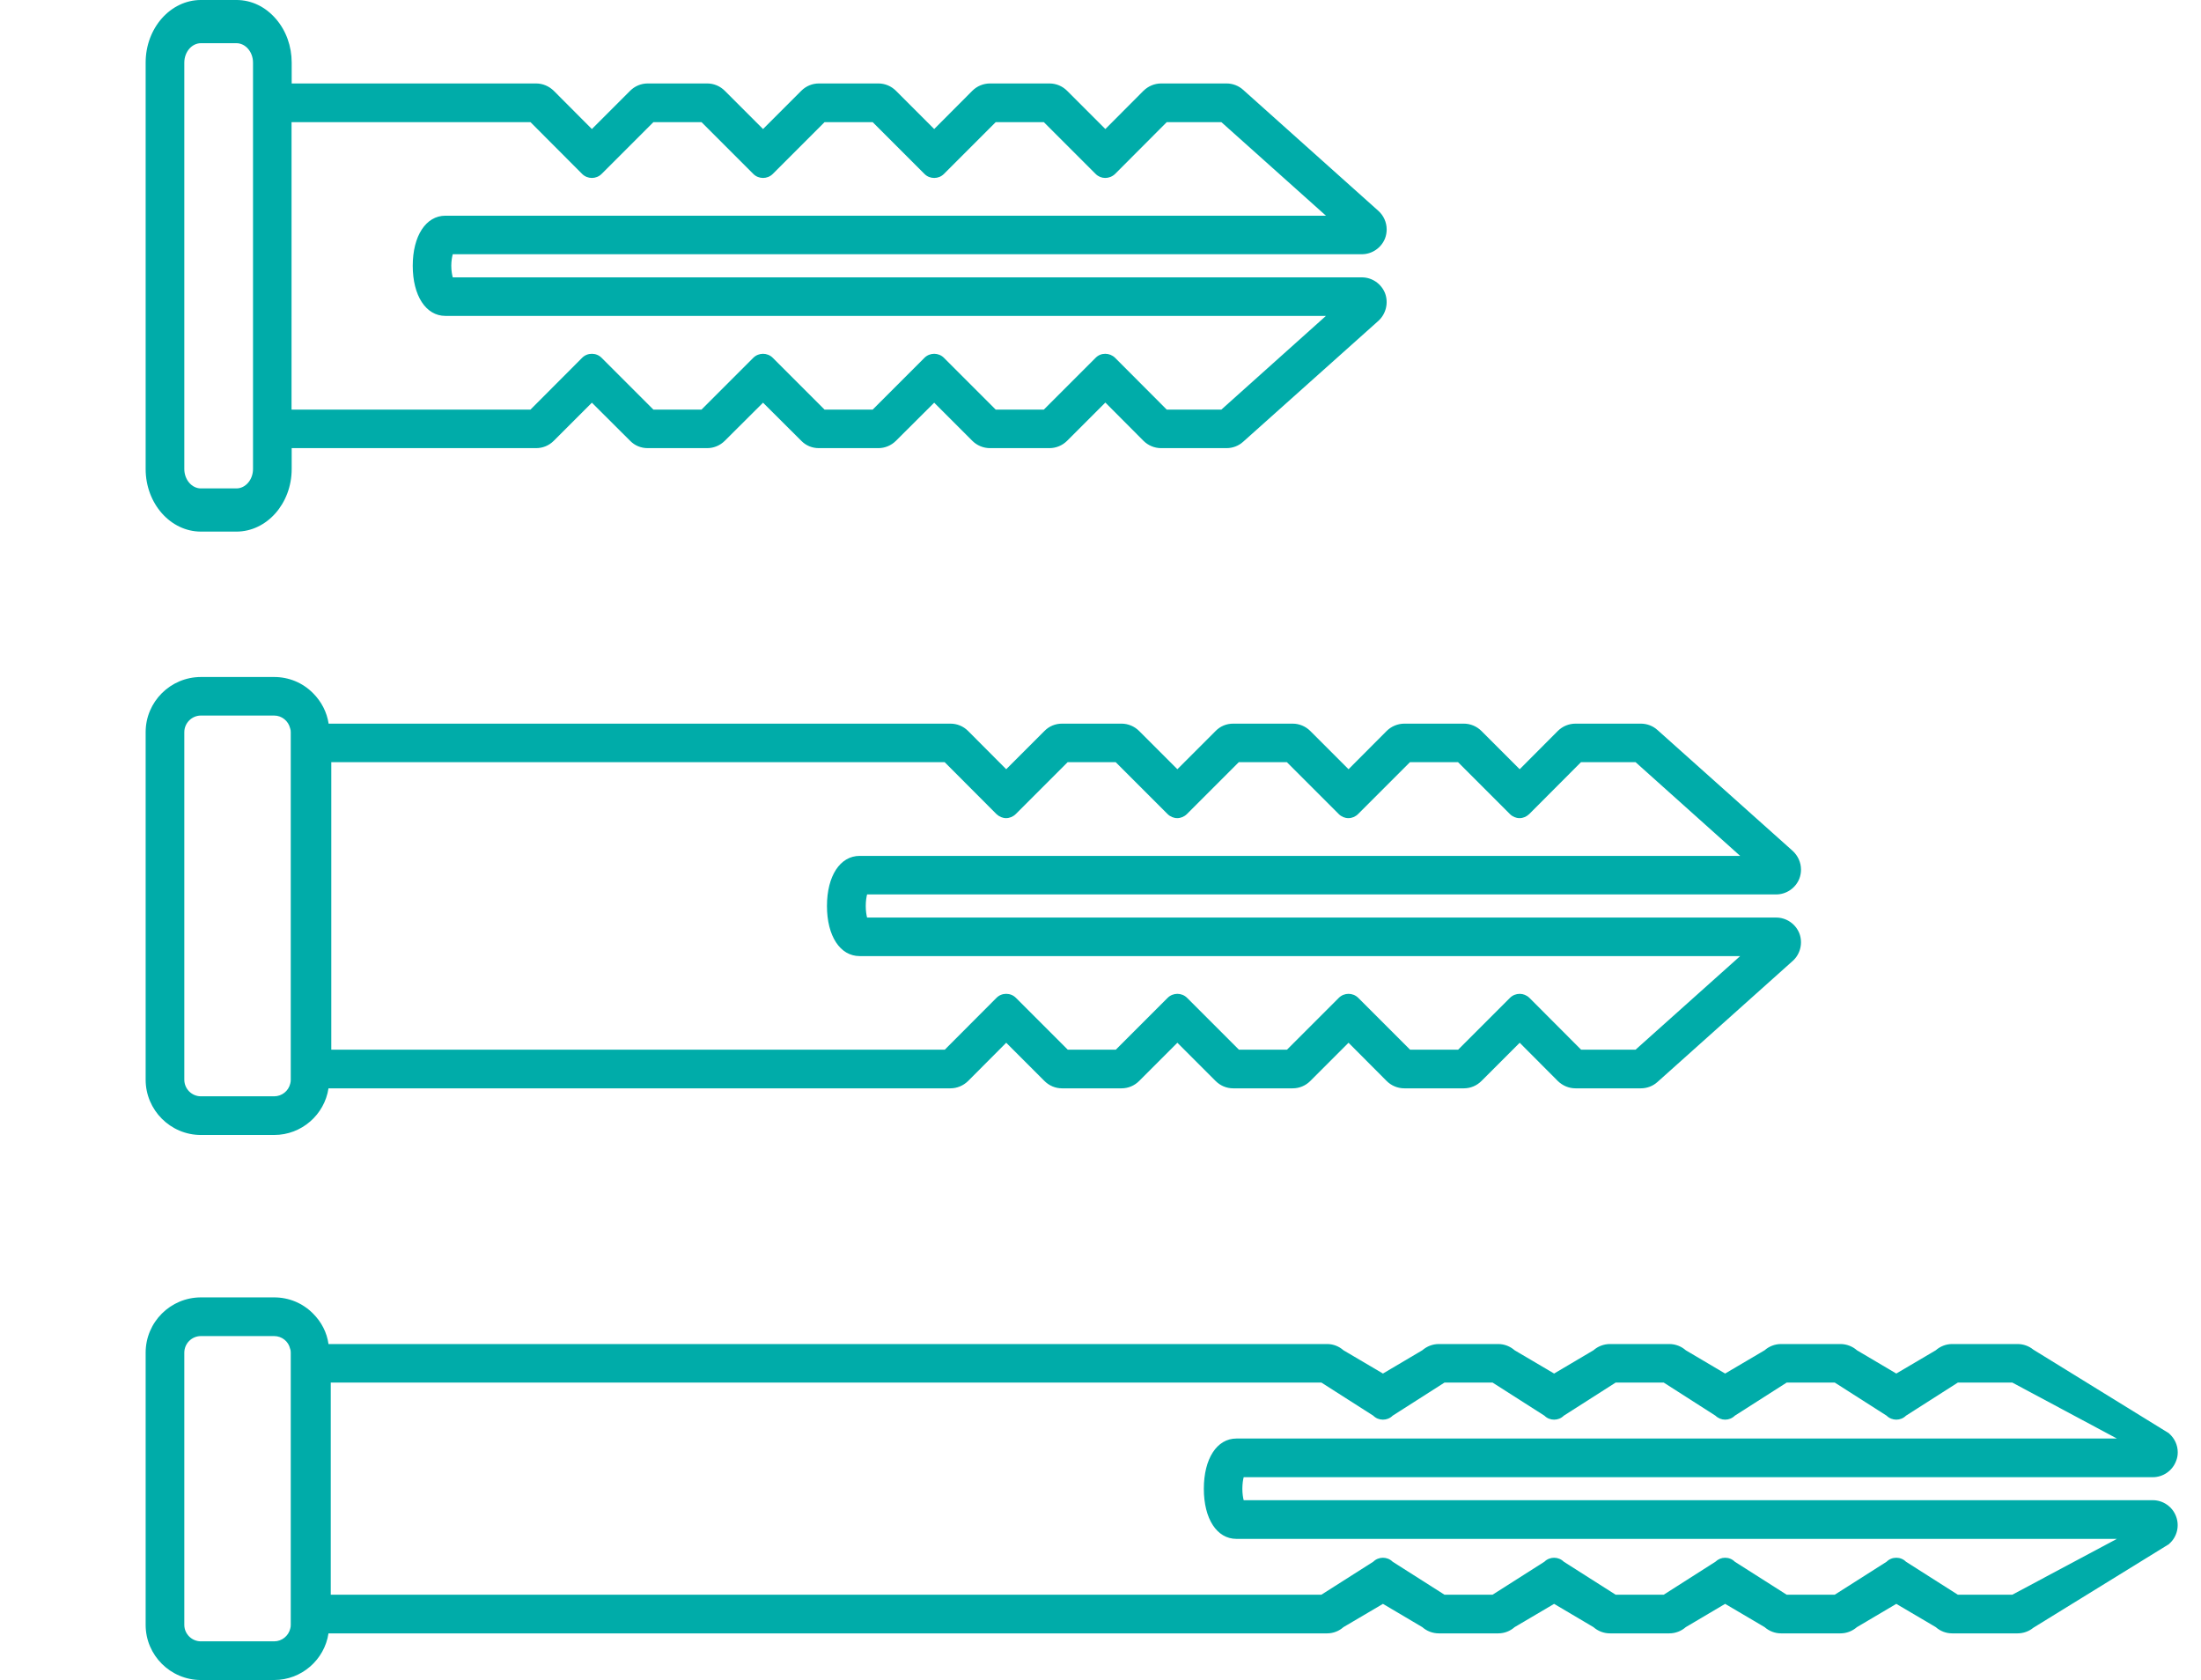
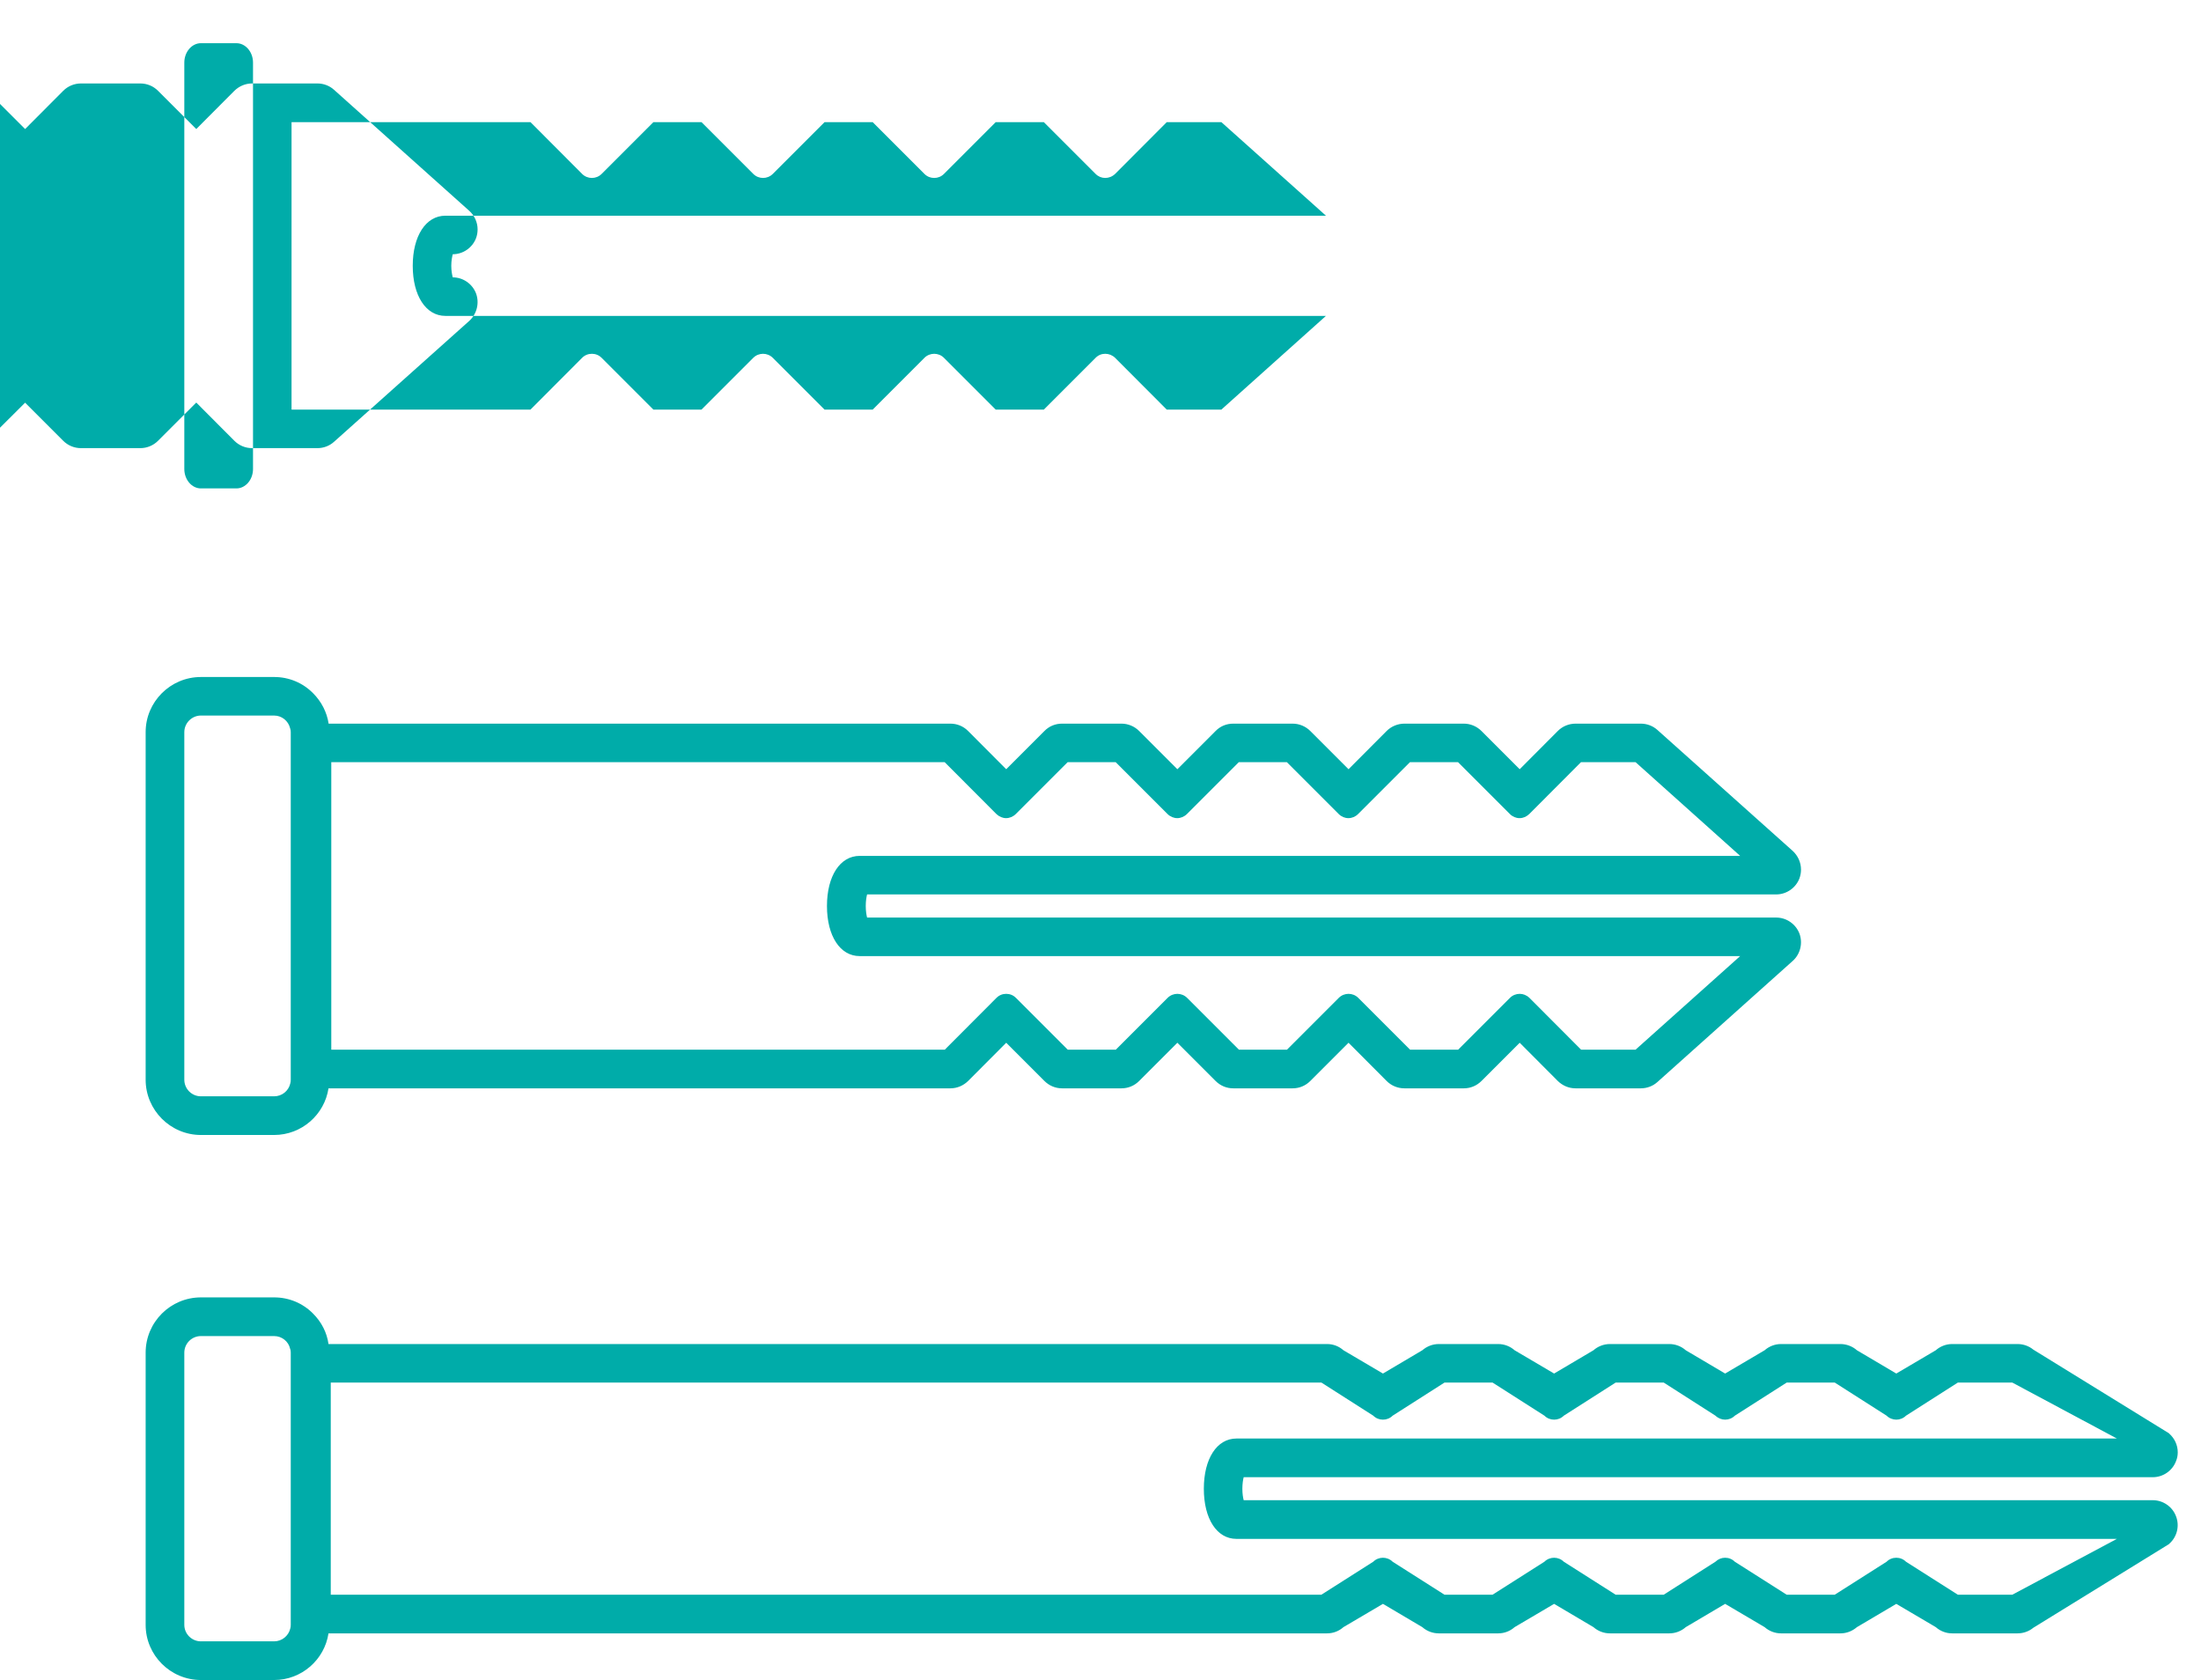
<svg xmlns="http://www.w3.org/2000/svg" id="Capa_2" data-name="Capa 2" viewBox="0 0 165.63 126.41">
  <defs>
    <style>      .cls-1 {        fill: none;      }      .cls-2 {        fill: #00aca9;      }    </style>
  </defs>
  <g id="Capa_1-2" data-name="Capa 1">
-     <path class="cls-2" d="M133.66,69.04h-68.41c-.05-.2-.1-.49-.1-.87s.05-.67.1-.87h68.41c.77,0,1.47-.48,1.75-1.2.08-.22.12-.44.12-.67,0-.53-.23-1.04-.62-1.4l-10.18-9.1c-.34-.31-.79-.48-1.25-.48h-4.92c-.5,0-.98.2-1.33.55l-2.87,2.88-2.88-2.88c-.35-.35-.83-.55-1.32-.55h-4.48c-.49,0-.98.2-1.33.55l-2.87,2.88-2.88-2.88c-.35-.35-.83-.55-1.32-.55h-4.48c-.5,0-.97.19-1.32.55l-2.88,2.88-2.88-2.88c-.35-.35-.83-.55-1.32-.55h-4.48c-.5,0-.97.19-1.32.55l-2.88,2.88-2.87-2.88c-.36-.36-.83-.55-1.33-.55H24.73c-.13-.86-.54-1.66-1.17-2.29-.78-.79-1.82-1.22-2.93-1.22h-5.51c-2.29,0-4.16,1.86-4.16,4.15v26.15c0,2.29,1.87,4.16,4.16,4.16h5.51c2.07,0,3.79-1.53,4.09-3.51h46.8c.5,0,.97-.2,1.33-.55l2.87-2.88,2.88,2.88c.35.35.82.55,1.32.55h4.48c.5,0,.97-.2,1.32-.55l2.88-2.88,2.88,2.88c.35.35.82.55,1.32.55h4.48c.5,0,.97-.2,1.32-.55l2.88-2.88,2.87,2.88c.35.35.83.55,1.33.55h4.48c.5,0,.97-.2,1.32-.55l2.88-2.88,2.87,2.88c.36.35.83.55,1.33.55h4.92c.46,0,.91-.17,1.25-.48l10.18-9.11c.57-.51.77-1.34.5-2.06-.28-.72-.98-1.2-1.75-1.2ZM21.88,81.24c0,.1-.01.21-.04.3-.13.55-.63.95-1.21.95h-5.51c-.69,0-1.25-.56-1.25-1.25v-26.15c0-.68.56-1.25,1.25-1.25h5.51c.58,0,1.07.41,1.2.95.04.1.05.2.05.3v26.15ZM123.09,78.98h-4.11l-3.89-3.9c-.21-.2-.47-.3-.73-.3s-.53.1-.73.3l-3.9,3.9h-3.62l-3.9-3.9c-.2-.2-.47-.3-.73-.3s-.53.1-.73.3l-3.9,3.9h-3.62l-3.9-3.9c-.2-.2-.47-.3-.73-.3s-.53.1-.73.3l-3.9,3.9h-3.62l-3.9-3.9c-.2-.2-.46-.3-.73-.3s-.53.1-.73.3l-3.89,3.9H24.93v-21.63h46.16l3.89,3.9c.21.2.47.31.73.31s.53-.11.73-.31l3.9-3.9h3.62l3.9,3.9c.2.2.47.31.73.31s.53-.11.73-.31l3.9-3.9h3.62l3.9,3.9c.2.2.46.31.73.31s.53-.11.73-.31l3.9-3.9h3.62l3.9,3.9c.2.2.46.31.73.31s.52-.11.73-.31l3.89-3.9h4.11l7.87,7.05h-66.26c-1.47,0-2.46,1.51-2.46,3.77s.99,3.77,2.46,3.77h66.26l-7.87,7.04ZM162,112.88h-68.41c-.05-.19-.1-.49-.1-.86s.05-.68.1-.87h68.41c.78,0,1.48-.49,1.75-1.21.09-.21.13-.44.13-.66,0-.54-.23-1.04-.63-1.4l-.05-.05-.07-.04-10.12-6.24c-.33-.27-.75-.42-1.18-.42h-4.93c-.45,0-.89.17-1.23.47l-2.97,1.75-2.96-1.75c-.34-.3-.79-.47-1.24-.47h-4.48c-.45,0-.89.17-1.23.47l-2.97,1.75-2.96-1.75c-.34-.3-.78-.47-1.24-.47h-4.47c-.46,0-.9.17-1.24.47l-2.96,1.75-2.97-1.75c-.34-.3-.78-.47-1.23-.47h-4.48c-.46,0-.89.17-1.24.47l-2.96,1.75-2.97-1.75c-.34-.3-.77-.47-1.23-.47H24.72c-.12-.87-.53-1.66-1.16-2.29-.78-.79-1.82-1.22-2.93-1.22h-5.51c-2.29,0-4.16,1.86-4.16,4.16v20.48c0,2.29,1.87,4.15,4.16,4.15h5.51c2.07,0,3.79-1.53,4.09-3.51h75.15c.46,0,.89-.17,1.23-.47l2.97-1.75,2.96,1.75c.34.3.78.47,1.24.47h4.48c.46,0,.89-.17,1.23-.47l2.97-1.75,2.96,1.75c.34.3.78.47,1.24.47h4.47c.46,0,.9-.17,1.24-.47l2.96-1.75,2.97,1.75c.34.3.78.47,1.23.47h4.48c.46,0,.89-.17,1.24-.47l2.96-1.75,2.97,1.75c.34.3.77.47,1.23.47h4.93c.43,0,.85-.15,1.18-.42l10.12-6.24.07-.04.05-.05c.58-.51.78-1.34.5-2.06-.27-.72-.97-1.21-1.75-1.21ZM21.88,122.26c0,.1-.01.2-.04.29-.13.54-.63.95-1.21.95h-5.51c-.69,0-1.25-.56-1.25-1.24v-20.48c0-.69.56-1.25,1.25-1.25h5.51c.58,0,1.08.4,1.2.95.04.09.05.2.05.3v20.48ZM151.43,119.99h-4.1l-3.9-2.48c-.2-.2-.46-.3-.73-.3s-.53.1-.73.3l-3.9,2.48h-3.62l-3.9-2.48c-.2-.2-.46-.3-.73-.3s-.52.1-.73.3l-3.89,2.48h-3.62l-3.9-2.48c-.2-.2-.47-.3-.73-.3s-.53.1-.73.3l-3.9,2.48h-3.62l-3.9-2.48c-.2-.2-.47-.3-.73-.3s-.53.1-.73.3l-3.9,2.48H24.89v-15.96h74.55l3.9,2.49c.2.2.46.3.73.3s.53-.1.73-.3l3.9-2.49h3.62l3.9,2.49c.2.2.46.3.73.3s.53-.1.73-.3l3.9-2.49h3.62l3.89,2.49c.21.2.47.3.73.3s.53-.1.73-.3l3.9-2.49h3.62l3.9,2.49c.2.2.47.3.73.3s.53-.1.73-.3l3.9-2.49h4.1l7.87,4.21h-66.26c-1.47,0-2.45,1.52-2.45,3.78s.98,3.77,2.45,3.77h66.26l-7.87,4.2ZM102.48,20.87H34.07c-.05-.2-.11-.49-.11-.87s.06-.67.11-.87h68.41c.77,0,1.47-.48,1.75-1.2.08-.21.12-.44.12-.67,0-.53-.23-1.04-.62-1.39l-10.18-9.11c-.34-.31-.79-.48-1.25-.48h-4.92c-.5,0-.97.2-1.33.55l-2.87,2.88-2.88-2.88c-.35-.35-.82-.55-1.33-.55h-4.47c-.5,0-.98.2-1.33.55l-2.87,2.88-2.88-2.88c-.35-.35-.82-.55-1.32-.55h-4.48c-.5,0-.97.2-1.32.55l-2.88,2.88-2.88-2.88c-.35-.35-.82-.55-1.32-.55h-4.48c-.5,0-.97.2-1.32.55l-2.88,2.88-2.87-2.88c-.36-.35-.83-.55-1.33-.55h-18.39v-1.57c0-1.23-.42-2.4-1.18-3.28-.79-.92-1.84-1.43-2.98-1.43h-2.67c-2.29,0-4.16,2.11-4.16,4.71v30.58c0,2.6,1.87,4.71,4.16,4.71h2.67c2.29,0,4.16-2.11,4.16-4.71v-1.57h18.39c.5,0,.97-.19,1.33-.55l2.87-2.87,2.88,2.87c.35.36.82.55,1.32.55h4.48c.49,0,.97-.2,1.32-.55l2.88-2.87,2.88,2.87c.35.36.82.55,1.32.55h4.48c.49,0,.97-.2,1.32-.55l2.88-2.87,2.87,2.87c.35.35.83.55,1.33.55h4.47c.5,0,.98-.2,1.33-.55l2.88-2.88,2.87,2.88c.35.35.83.55,1.33.55h4.92c.46,0,.91-.17,1.25-.48l10.18-9.1c.57-.52.77-1.35.5-2.07-.28-.72-.98-1.2-1.75-1.2ZM19.04,35.29c0,.8-.56,1.46-1.25,1.46h-2.67c-.69,0-1.25-.66-1.25-1.46V4.71c0-.8.56-1.46,1.25-1.46h2.67c.69,0,1.25.66,1.25,1.46v30.58ZM91.91,30.82h-4.11l-3.89-3.9c-.21-.2-.47-.3-.74-.3s-.52.1-.72.3l-3.9,3.9h-3.62l-3.9-3.9c-.2-.2-.47-.3-.73-.3s-.53.1-.73.3l-3.9,3.9h-3.62l-3.9-3.9c-.2-.2-.47-.3-.73-.3s-.53.1-.73.3l-3.9,3.9h-3.62l-3.9-3.9c-.2-.2-.46-.3-.73-.3s-.53.1-.73.3l-3.89,3.9h-17.98V9.19h17.98l3.89,3.9c.2.2.47.3.73.3s.53-.1.73-.3l3.9-3.9h3.62l3.9,3.9c.2.2.47.3.73.3s.53-.1.73-.3l3.9-3.9h3.62l3.9,3.9c.2.2.46.3.73.3s.53-.1.73-.3l3.9-3.9h3.62l3.9,3.9c.2.2.46.3.72.3s.53-.1.74-.3l3.89-3.9h4.11l7.87,7.04H33.52c-1.47,0-2.46,1.52-2.46,3.77s.99,3.77,2.46,3.77h66.26l-7.87,7.05Z" />
-     <rect class="cls-1" width="165.63" height="126.41" />
+     <path class="cls-2" d="M133.66,69.04h-68.41c-.05-.2-.1-.49-.1-.87s.05-.67.1-.87h68.41c.77,0,1.47-.48,1.75-1.2.08-.22.12-.44.12-.67,0-.53-.23-1.04-.62-1.4l-10.18-9.1c-.34-.31-.79-.48-1.25-.48h-4.92c-.5,0-.98.2-1.33.55l-2.87,2.88-2.88-2.88c-.35-.35-.83-.55-1.32-.55h-4.48c-.49,0-.98.2-1.33.55l-2.87,2.88-2.88-2.88c-.35-.35-.83-.55-1.32-.55h-4.48c-.5,0-.97.19-1.32.55l-2.88,2.88-2.88-2.88c-.35-.35-.83-.55-1.32-.55h-4.48c-.5,0-.97.19-1.32.55l-2.88,2.88-2.87-2.88c-.36-.36-.83-.55-1.33-.55H24.73c-.13-.86-.54-1.66-1.17-2.29-.78-.79-1.82-1.22-2.93-1.22h-5.51c-2.29,0-4.16,1.86-4.16,4.15v26.15c0,2.29,1.87,4.16,4.16,4.16h5.51c2.07,0,3.79-1.53,4.09-3.51h46.8c.5,0,.97-.2,1.33-.55l2.87-2.88,2.88,2.88c.35.35.82.55,1.32.55h4.48c.5,0,.97-.2,1.32-.55l2.88-2.88,2.88,2.88c.35.35.82.55,1.32.55h4.48c.5,0,.97-.2,1.32-.55l2.88-2.88,2.87,2.88c.35.35.83.55,1.33.55h4.48c.5,0,.97-.2,1.32-.55l2.88-2.88,2.87,2.88c.36.35.83.55,1.33.55h4.92c.46,0,.91-.17,1.25-.48l10.18-9.11c.57-.51.77-1.34.5-2.06-.28-.72-.98-1.2-1.75-1.2ZM21.88,81.24c0,.1-.01.21-.04.3-.13.55-.63.95-1.21.95h-5.51c-.69,0-1.25-.56-1.25-1.25v-26.15c0-.68.56-1.25,1.25-1.25h5.51c.58,0,1.07.41,1.2.95.04.1.05.2.05.3v26.15ZM123.09,78.98h-4.11l-3.89-3.9c-.21-.2-.47-.3-.73-.3s-.53.1-.73.3l-3.9,3.9h-3.62l-3.9-3.9c-.2-.2-.47-.3-.73-.3s-.53.1-.73.3l-3.9,3.9h-3.62l-3.9-3.9c-.2-.2-.47-.3-.73-.3s-.53.1-.73.3l-3.9,3.9h-3.62l-3.9-3.9c-.2-.2-.46-.3-.73-.3s-.53.1-.73.3l-3.89,3.9H24.93v-21.63h46.16l3.89,3.9c.21.2.47.31.73.31s.53-.11.73-.31l3.9-3.9h3.62l3.9,3.9c.2.2.47.31.73.31s.53-.11.73-.31l3.9-3.9h3.62l3.9,3.9c.2.2.46.31.73.31s.53-.11.73-.31l3.9-3.9h3.62l3.9,3.9c.2.2.46.31.73.31s.52-.11.73-.31l3.89-3.9h4.11l7.87,7.05h-66.26c-1.47,0-2.46,1.51-2.46,3.77s.99,3.77,2.46,3.77h66.26l-7.87,7.04ZM162,112.88h-68.41c-.05-.19-.1-.49-.1-.86s.05-.68.1-.87h68.41c.78,0,1.48-.49,1.75-1.21.09-.21.13-.44.13-.66,0-.54-.23-1.04-.63-1.4l-.05-.05-.07-.04-10.12-6.24c-.33-.27-.75-.42-1.18-.42h-4.93c-.45,0-.89.17-1.23.47l-2.97,1.75-2.96-1.75c-.34-.3-.79-.47-1.24-.47h-4.48c-.45,0-.89.17-1.23.47l-2.97,1.75-2.96-1.75c-.34-.3-.78-.47-1.24-.47h-4.47c-.46,0-.9.17-1.24.47l-2.96,1.75-2.97-1.75c-.34-.3-.78-.47-1.23-.47h-4.48c-.46,0-.89.17-1.24.47l-2.96,1.75-2.97-1.75c-.34-.3-.77-.47-1.23-.47H24.72c-.12-.87-.53-1.66-1.16-2.29-.78-.79-1.82-1.22-2.93-1.22h-5.51c-2.29,0-4.16,1.86-4.16,4.16v20.48c0,2.29,1.87,4.15,4.16,4.15h5.51c2.07,0,3.79-1.53,4.09-3.51h75.15c.46,0,.89-.17,1.23-.47l2.97-1.75,2.96,1.75c.34.3.78.47,1.24.47h4.48c.46,0,.89-.17,1.23-.47l2.97-1.75,2.96,1.75c.34.3.78.47,1.24.47h4.47c.46,0,.9-.17,1.24-.47l2.96-1.75,2.97,1.75c.34.3.78.47,1.23.47h4.48c.46,0,.89-.17,1.24-.47l2.96-1.75,2.97,1.75c.34.3.77.47,1.23.47h4.93c.43,0,.85-.15,1.18-.42l10.12-6.24.07-.04.05-.05c.58-.51.78-1.34.5-2.06-.27-.72-.97-1.21-1.75-1.21ZM21.88,122.26c0,.1-.01.2-.04.29-.13.54-.63.95-1.21.95h-5.51c-.69,0-1.25-.56-1.25-1.24v-20.48c0-.69.56-1.25,1.25-1.25h5.51c.58,0,1.08.4,1.2.95.04.09.05.2.05.3v20.48ZM151.43,119.99h-4.1l-3.9-2.48c-.2-.2-.46-.3-.73-.3s-.53.1-.73.3l-3.9,2.48h-3.62l-3.9-2.48c-.2-.2-.46-.3-.73-.3s-.52.1-.73.3l-3.89,2.48h-3.62l-3.9-2.48c-.2-.2-.47-.3-.73-.3s-.53.1-.73.3l-3.9,2.48h-3.62l-3.9-2.48c-.2-.2-.47-.3-.73-.3s-.53.1-.73.3l-3.9,2.48H24.89v-15.96h74.55l3.9,2.49c.2.2.46.3.73.3s.53-.1.73-.3l3.9-2.49h3.62l3.9,2.49c.2.2.46.3.73.3s.53-.1.73-.3l3.9-2.49h3.62l3.89,2.49c.21.2.47.3.73.3s.53-.1.73-.3l3.9-2.49h3.62l3.9,2.49c.2.2.47.3.73.3s.53-.1.73-.3l3.9-2.49h4.1l7.87,4.21h-66.26c-1.47,0-2.45,1.52-2.45,3.78s.98,3.77,2.45,3.77h66.26l-7.87,4.2ZM102.48,20.87H34.07c-.05-.2-.11-.49-.11-.87s.06-.67.11-.87c.77,0,1.47-.48,1.75-1.2.08-.21.12-.44.12-.67,0-.53-.23-1.04-.62-1.39l-10.18-9.11c-.34-.31-.79-.48-1.25-.48h-4.92c-.5,0-.97.2-1.33.55l-2.87,2.88-2.88-2.88c-.35-.35-.82-.55-1.33-.55h-4.47c-.5,0-.98.2-1.33.55l-2.87,2.88-2.88-2.88c-.35-.35-.82-.55-1.32-.55h-4.48c-.5,0-.97.2-1.32.55l-2.88,2.88-2.88-2.88c-.35-.35-.82-.55-1.32-.55h-4.48c-.5,0-.97.2-1.32.55l-2.88,2.88-2.87-2.88c-.36-.35-.83-.55-1.33-.55h-18.39v-1.57c0-1.23-.42-2.4-1.18-3.28-.79-.92-1.84-1.43-2.98-1.43h-2.67c-2.29,0-4.16,2.11-4.16,4.71v30.58c0,2.6,1.87,4.71,4.16,4.71h2.67c2.29,0,4.16-2.11,4.16-4.71v-1.57h18.39c.5,0,.97-.19,1.33-.55l2.87-2.87,2.88,2.87c.35.36.82.55,1.32.55h4.48c.49,0,.97-.2,1.32-.55l2.88-2.87,2.88,2.87c.35.36.82.55,1.32.55h4.48c.49,0,.97-.2,1.32-.55l2.88-2.87,2.87,2.87c.35.35.83.55,1.33.55h4.47c.5,0,.98-.2,1.33-.55l2.88-2.88,2.87,2.88c.35.35.83.55,1.33.55h4.92c.46,0,.91-.17,1.25-.48l10.18-9.1c.57-.52.77-1.35.5-2.07-.28-.72-.98-1.2-1.75-1.2ZM19.04,35.29c0,.8-.56,1.46-1.25,1.46h-2.67c-.69,0-1.25-.66-1.25-1.46V4.71c0-.8.56-1.46,1.25-1.46h2.67c.69,0,1.25.66,1.25,1.46v30.58ZM91.91,30.82h-4.11l-3.89-3.9c-.21-.2-.47-.3-.74-.3s-.52.1-.72.3l-3.9,3.9h-3.62l-3.9-3.9c-.2-.2-.47-.3-.73-.3s-.53.1-.73.3l-3.9,3.9h-3.62l-3.9-3.9c-.2-.2-.47-.3-.73-.3s-.53.1-.73.3l-3.9,3.9h-3.62l-3.9-3.9c-.2-.2-.46-.3-.73-.3s-.53.1-.73.3l-3.89,3.9h-17.98V9.19h17.98l3.89,3.9c.2.2.47.3.73.3s.53-.1.73-.3l3.9-3.9h3.62l3.9,3.9c.2.2.47.3.73.3s.53-.1.73-.3l3.9-3.9h3.62l3.9,3.9c.2.2.46.3.73.3s.53-.1.73-.3l3.9-3.9h3.62l3.9,3.9c.2.2.46.3.72.3s.53-.1.74-.3l3.89-3.9h4.11l7.87,7.04H33.52c-1.47,0-2.46,1.52-2.46,3.77s.99,3.77,2.46,3.77h66.26l-7.87,7.05Z" />
  </g>
</svg>